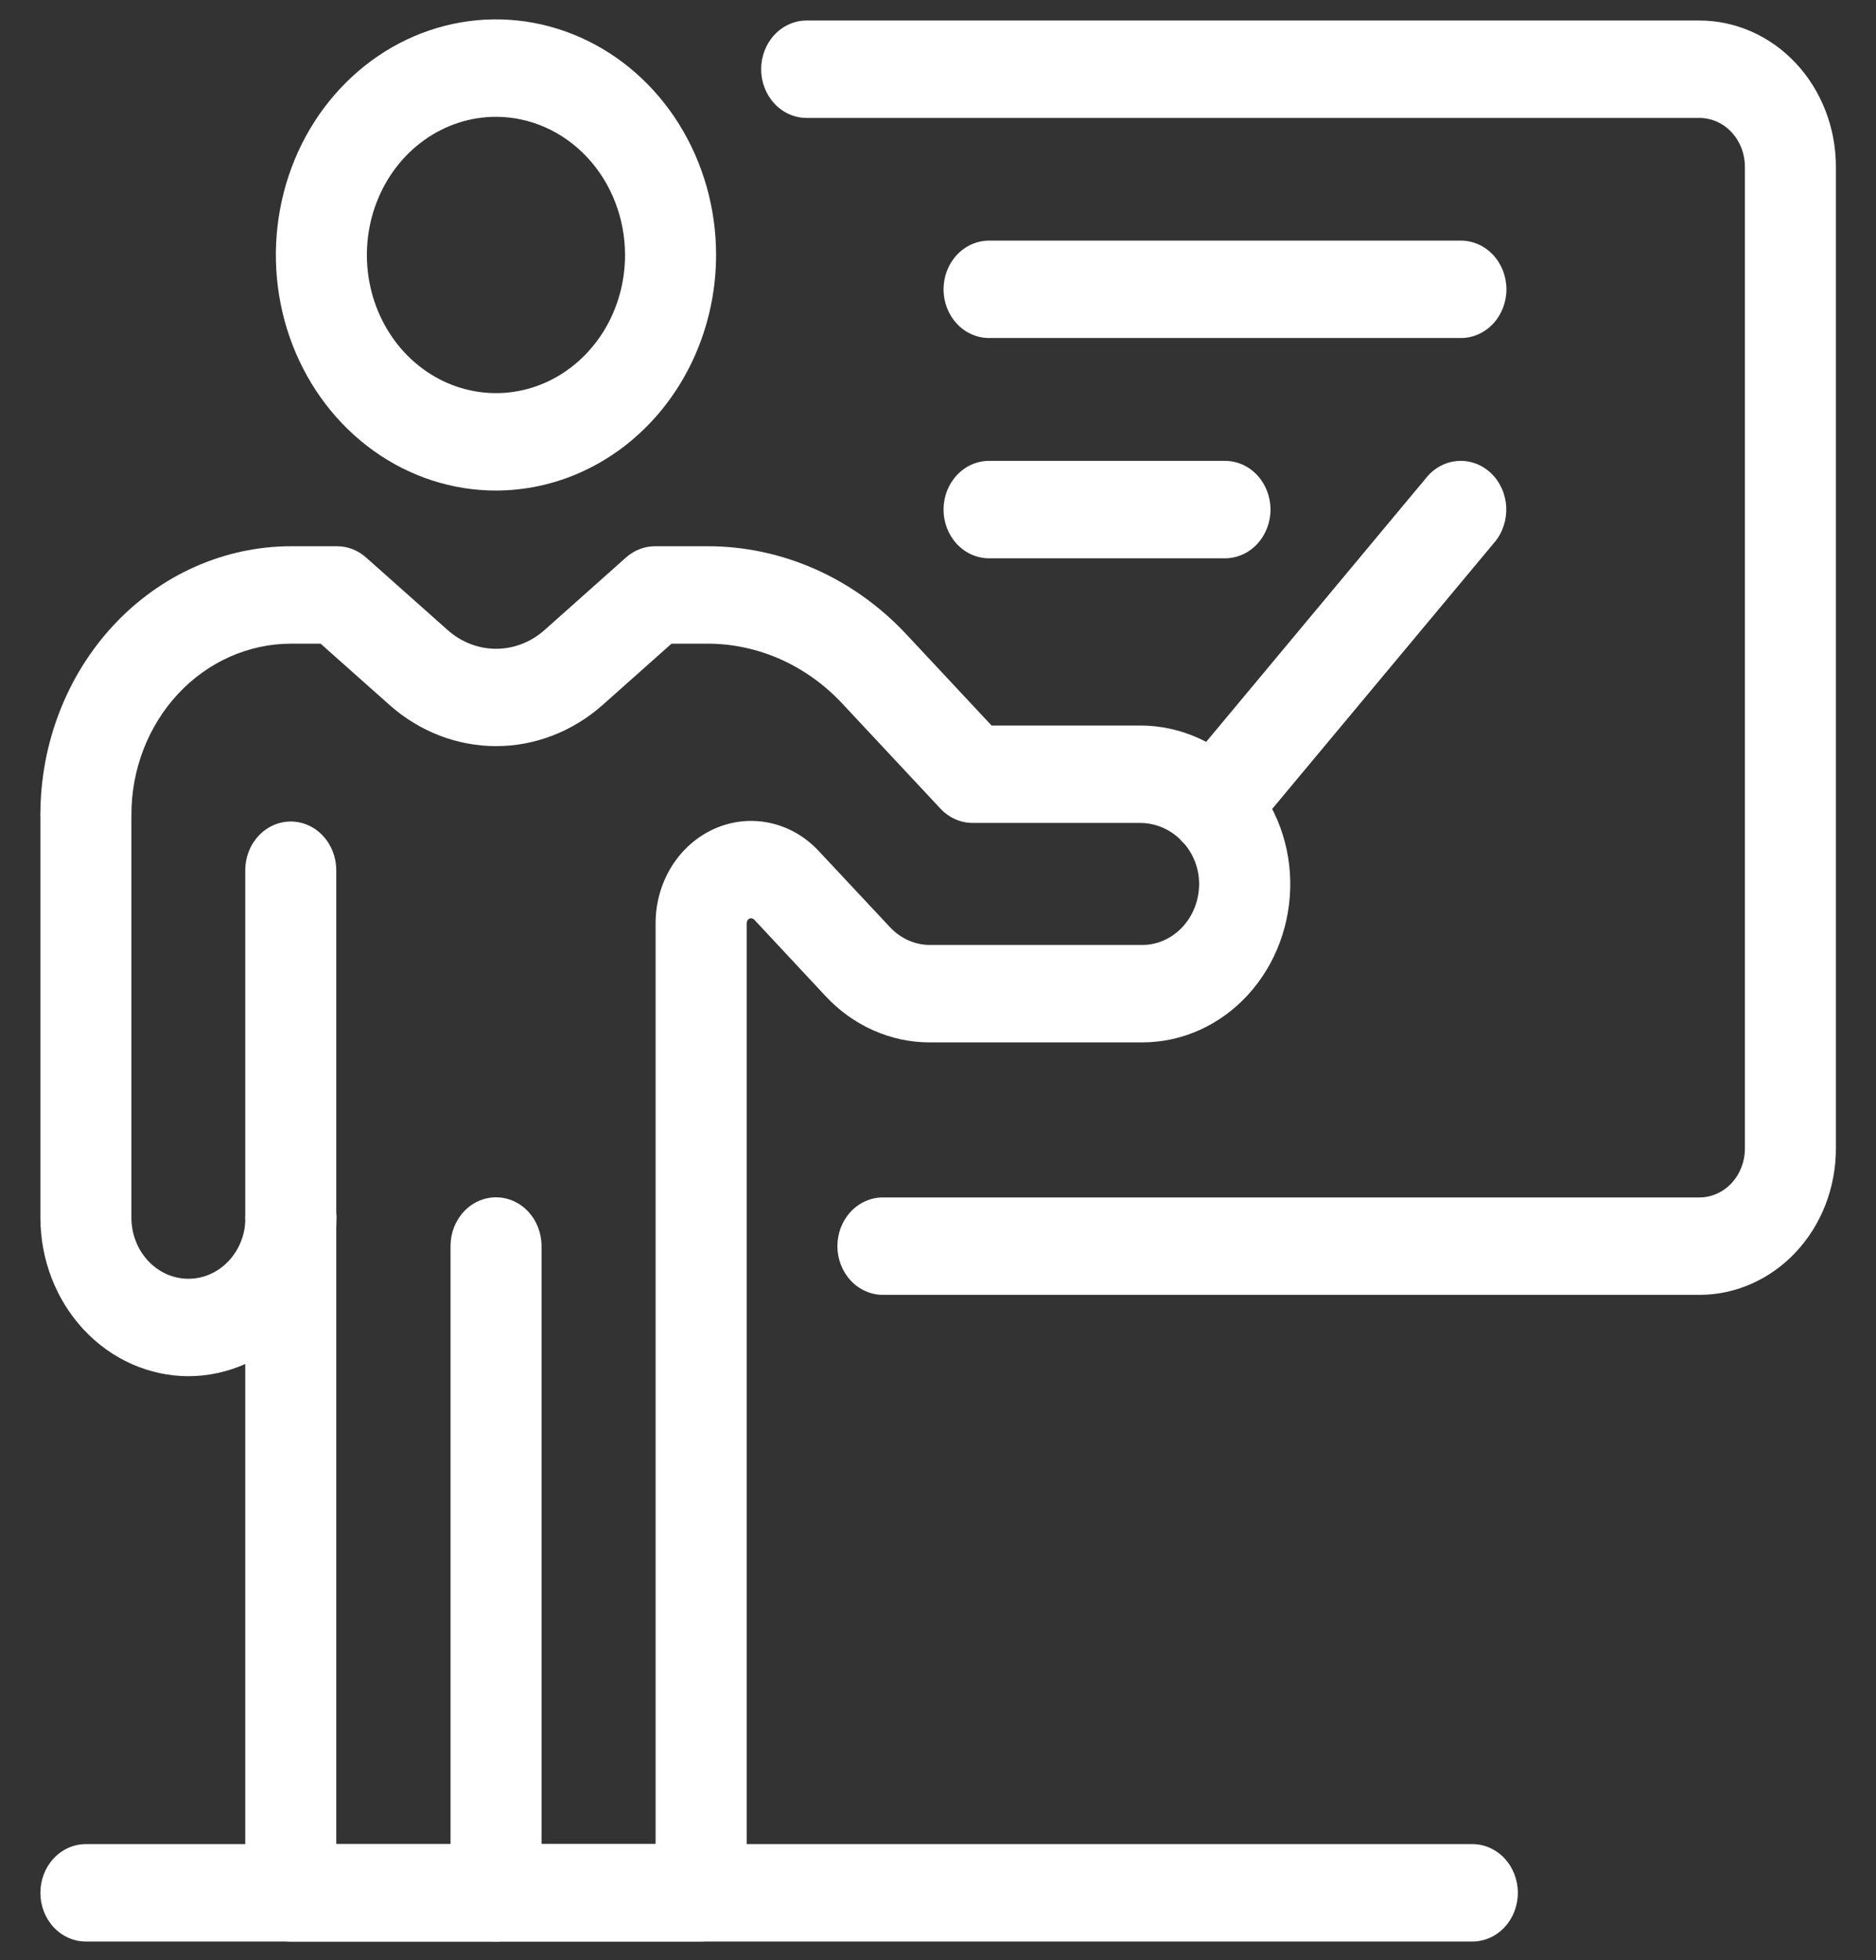
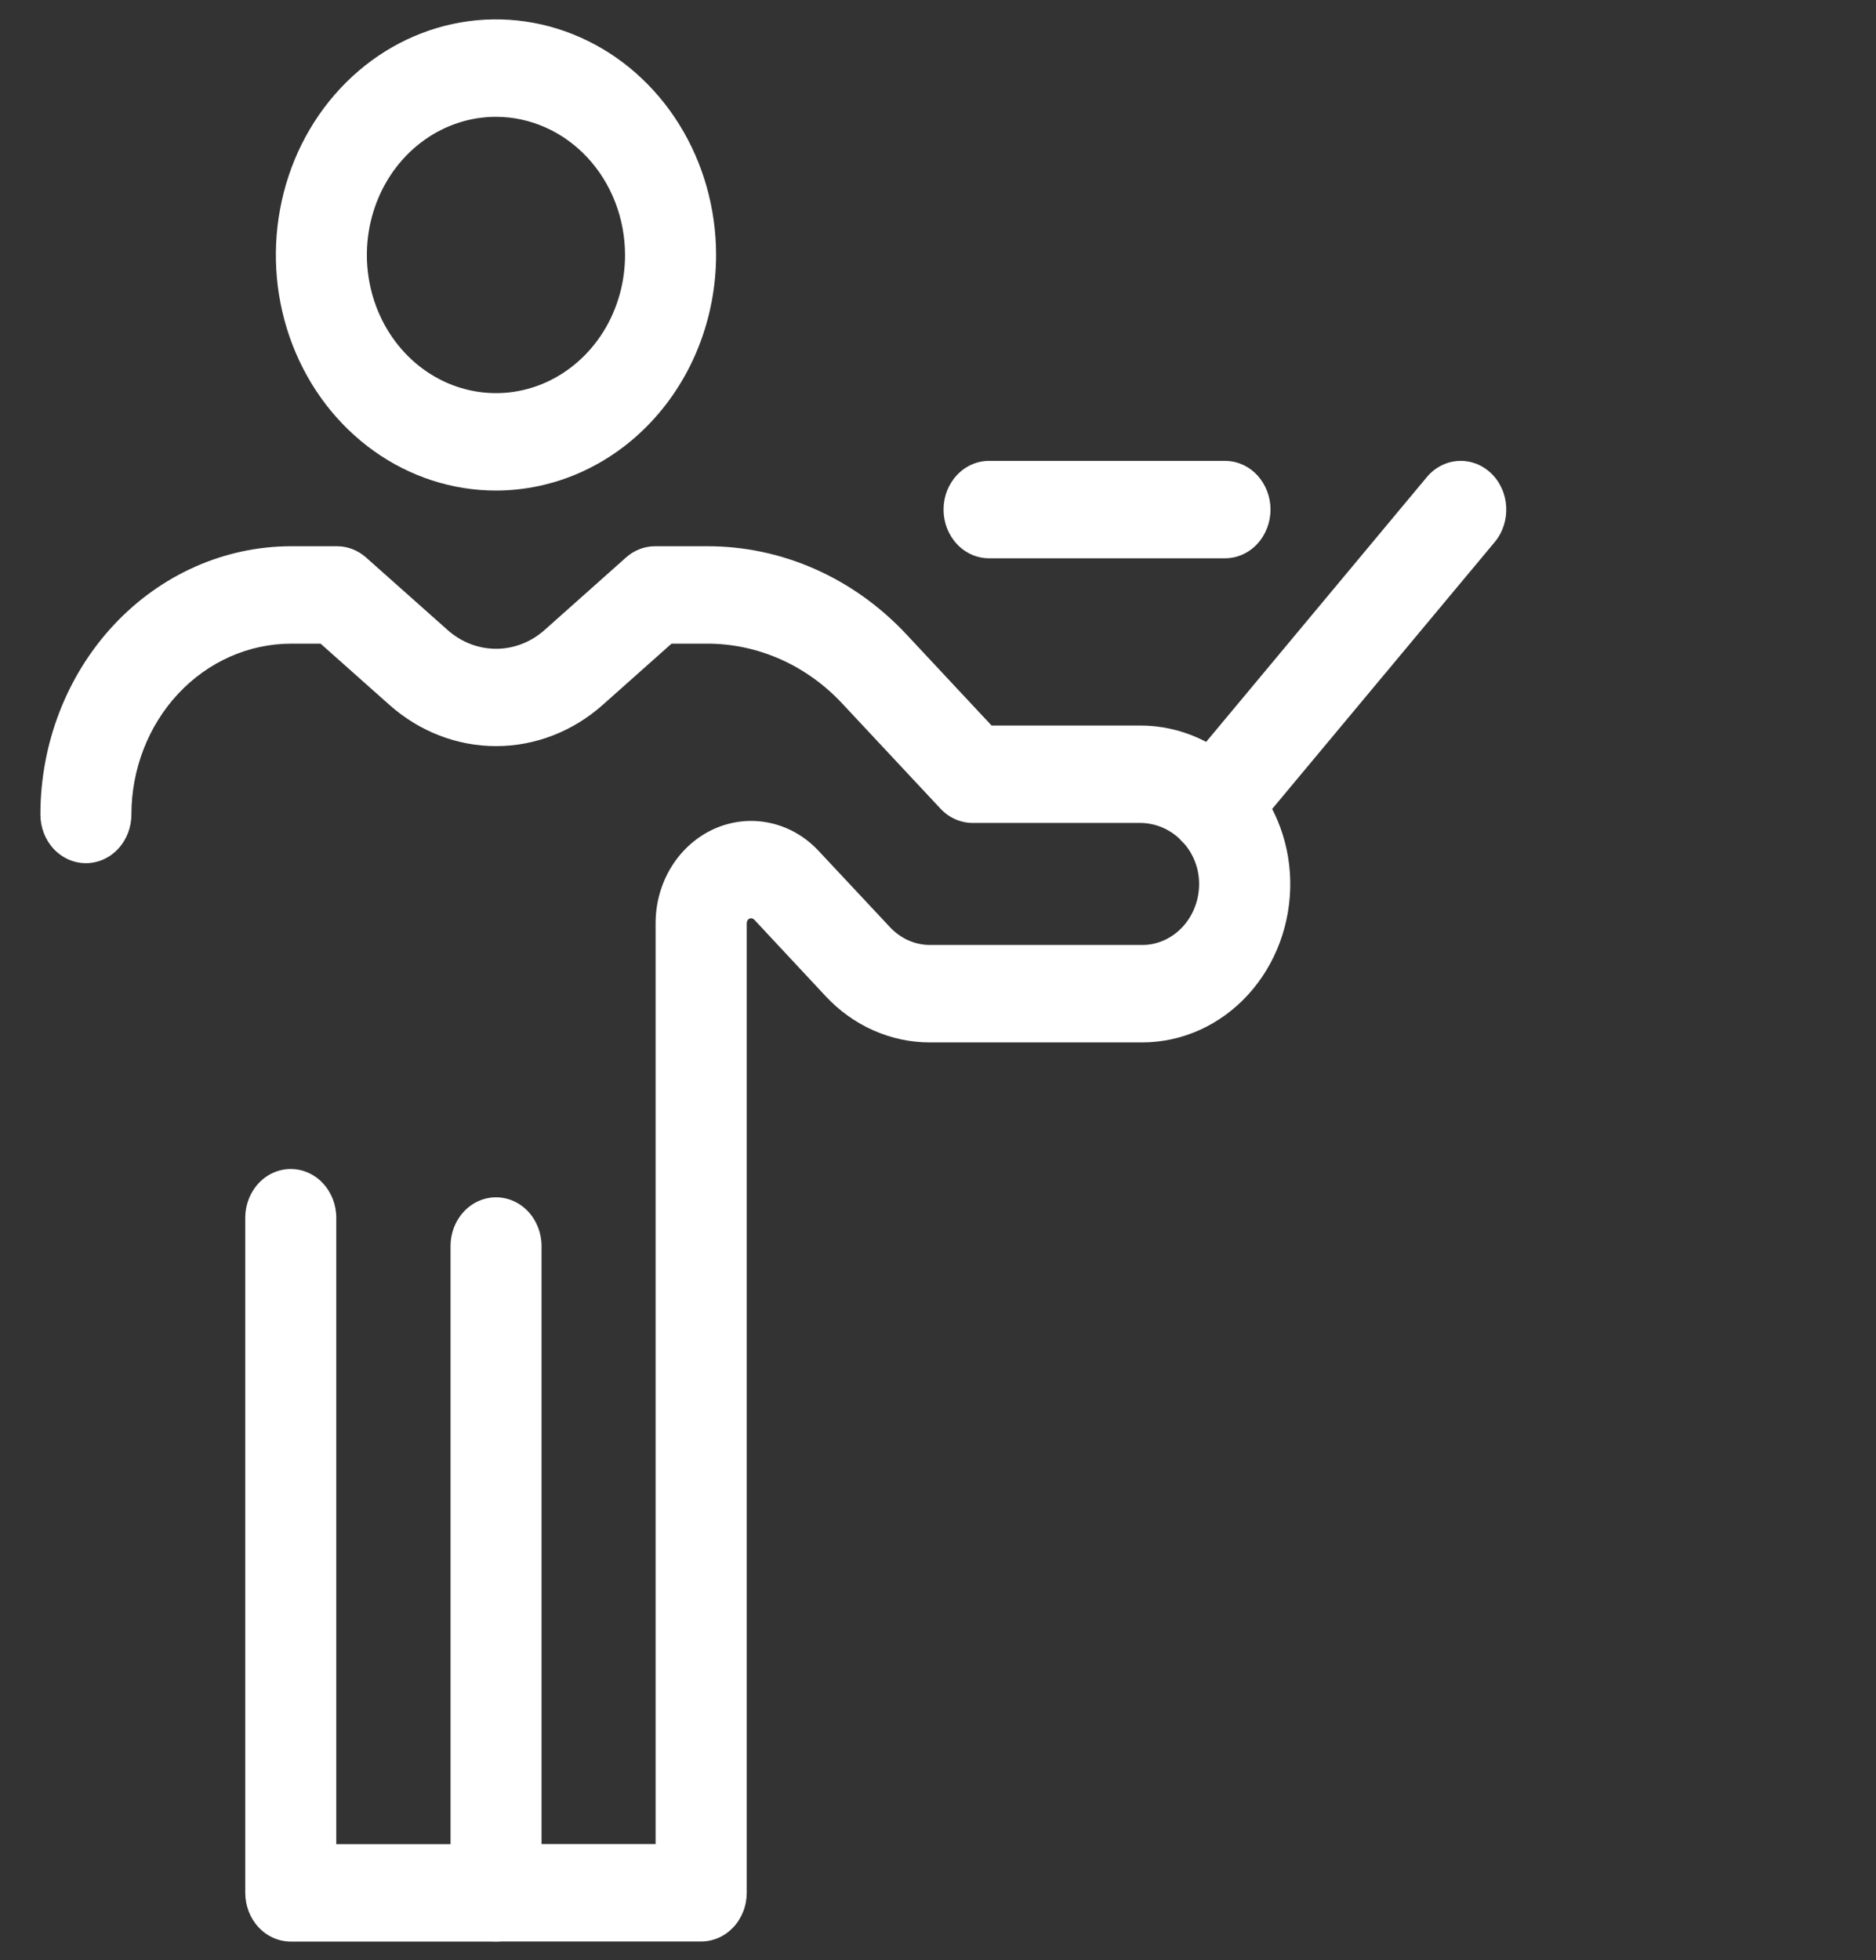
<svg xmlns="http://www.w3.org/2000/svg" width="45" height="47" viewBox="0 0 45 47" fill="none">
  <rect x="0" y="0" width="45" height="47" fill="#333333" stroke="none" />
-   <path d="M6.974 30.367C6.685 30.367 6.407 30.244 6.203 30.025C5.998 29.805 5.883 29.508 5.883 29.199V20.867C5.883 20.557 5.998 20.26 6.203 20.041C6.407 19.822 6.685 19.699 6.974 19.699C7.264 19.699 7.542 19.822 7.746 20.041C7.951 20.26 8.066 20.557 8.066 20.867V29.199C8.066 29.508 7.951 29.805 7.746 30.025C7.542 30.244 7.264 30.367 6.974 30.367Z" fill="white" />
  <path d="M11.897 11.763C10.853 11.763 9.832 11.432 8.964 10.811C8.095 10.19 7.419 9.308 7.019 8.276C6.619 7.243 6.515 6.108 6.719 5.012C6.922 3.916 7.425 2.909 8.164 2.119C8.902 1.329 9.843 0.791 10.867 0.573C11.891 0.355 12.953 0.467 13.917 0.895C14.882 1.322 15.707 2.046 16.287 2.975C16.867 3.904 17.177 4.997 17.177 6.114C17.175 7.612 16.618 9.048 15.628 10.107C14.639 11.166 13.297 11.761 11.897 11.763ZM11.897 2.801C11.284 2.801 10.686 2.995 10.177 3.359C9.667 3.723 9.27 4.241 9.036 4.846C8.802 5.451 8.74 6.118 8.86 6.76C8.979 7.403 9.274 7.993 9.707 8.457C10.14 8.92 10.692 9.236 11.293 9.363C11.893 9.491 12.516 9.426 13.082 9.175C13.648 8.924 14.131 8.499 14.472 7.955C14.812 7.41 14.993 6.769 14.993 6.114C14.992 5.236 14.666 4.393 14.085 3.772C13.505 3.151 12.718 2.802 11.897 2.801Z" fill="white" />
  <path d="M29.108 20.501C28.897 20.501 28.691 20.436 28.514 20.314C28.337 20.191 28.197 20.016 28.111 19.811C28.025 19.605 27.996 19.377 28.029 19.154C28.061 18.931 28.153 18.723 28.294 18.555L34.225 11.441C34.32 11.326 34.436 11.233 34.565 11.167C34.694 11.1 34.834 11.061 34.978 11.053C35.121 11.044 35.264 11.066 35.4 11.116C35.535 11.167 35.66 11.246 35.767 11.348C35.874 11.45 35.961 11.574 36.023 11.712C36.086 11.851 36.122 12.001 36.13 12.154C36.138 12.307 36.118 12.46 36.07 12.605C36.023 12.75 35.95 12.884 35.854 12.998L29.923 20.108C29.821 20.231 29.695 20.33 29.555 20.398C29.414 20.466 29.262 20.501 29.108 20.501Z" fill="white" />
-   <path d="M40.764 31.049H21.178C20.889 31.049 20.611 30.925 20.406 30.706C20.202 30.487 20.087 30.19 20.087 29.881C20.087 29.571 20.202 29.274 20.406 29.055C20.611 28.836 20.889 28.713 21.178 28.713H40.764C41.053 28.713 41.331 28.59 41.535 28.37C41.74 28.151 41.855 27.854 41.855 27.545V3.996C41.855 3.686 41.74 3.389 41.535 3.17C41.331 2.951 41.053 2.828 40.764 2.828H19.349C19.06 2.828 18.782 2.705 18.578 2.486C18.373 2.267 18.258 1.97 18.258 1.66C18.258 1.35 18.373 1.053 18.578 0.834C18.782 0.615 19.06 0.492 19.349 0.492H40.764C41.632 0.492 42.465 0.861 43.079 1.518C43.693 2.176 44.038 3.067 44.038 3.996V27.545C44.038 28.474 43.693 29.365 43.079 30.022C42.465 30.679 41.632 31.049 40.764 31.049Z" fill="white" />
  <path d="M11.893 46.556H6.974C6.685 46.556 6.407 46.433 6.203 46.214C5.998 45.995 5.883 45.698 5.883 45.388V29.199C5.883 28.89 5.998 28.592 6.203 28.373C6.407 28.154 6.685 28.031 6.974 28.031C7.264 28.031 7.542 28.154 7.746 28.373C7.951 28.592 8.066 28.89 8.066 29.199V44.22H11.893C12.183 44.22 12.46 44.343 12.665 44.562C12.87 44.781 12.985 45.078 12.985 45.388C12.985 45.698 12.87 45.995 12.665 46.214C12.46 46.433 12.183 46.556 11.893 46.556Z" fill="white" />
  <path d="M16.818 46.554H11.899C11.609 46.554 11.331 46.431 11.127 46.212C10.922 45.993 10.807 45.696 10.807 45.386V29.878C10.807 29.569 10.922 29.271 11.127 29.052C11.331 28.833 11.609 28.71 11.899 28.71C12.188 28.71 12.466 28.833 12.67 29.052C12.875 29.271 12.99 29.569 12.99 29.878V44.218H15.726V22.135C15.726 21.651 15.861 21.177 16.112 20.774C16.364 20.371 16.722 20.057 17.14 19.871C17.559 19.686 18.019 19.637 18.464 19.732C18.908 19.826 19.316 20.06 19.636 20.403L21.347 22.231C21.474 22.367 21.625 22.476 21.791 22.549C21.957 22.622 22.135 22.66 22.314 22.659H27.395C27.577 22.66 27.757 22.621 27.925 22.545C28.093 22.47 28.245 22.359 28.372 22.22C28.5 22.081 28.6 21.916 28.667 21.735C28.734 21.554 28.767 21.36 28.763 21.165C28.748 20.375 28.112 19.733 27.347 19.733H23.33C23.041 19.732 22.764 19.609 22.559 19.39L20.209 16.876C19.783 16.418 19.276 16.054 18.717 15.806C18.158 15.559 17.559 15.432 16.955 15.434H16.108L14.458 16.902C13.739 17.541 12.834 17.891 11.9 17.891C10.965 17.891 10.06 17.541 9.341 16.902L7.69 15.434H6.98C5.965 15.436 4.992 15.867 4.274 16.635C3.557 17.403 3.153 18.444 3.152 19.53C3.152 19.84 3.037 20.137 2.832 20.356C2.627 20.575 2.35 20.698 2.06 20.698C1.771 20.698 1.493 20.575 1.288 20.356C1.084 20.137 0.969 19.84 0.969 19.53C0.97 17.825 1.604 16.19 2.731 14.984C3.858 13.778 5.386 13.1 6.98 13.098H8.084C8.339 13.098 8.586 13.194 8.782 13.369L10.736 15.106C11.062 15.397 11.475 15.557 11.9 15.557C12.325 15.557 12.737 15.397 13.064 15.106L15.016 13.368C15.212 13.193 15.459 13.098 15.714 13.098H16.956C17.848 13.095 18.731 13.282 19.554 13.647C20.378 14.012 21.125 14.548 21.754 15.224L23.785 17.397H27.35C29.296 17.397 30.91 19.066 30.949 21.119C30.959 21.624 30.874 22.126 30.7 22.596C30.526 23.066 30.265 23.494 29.935 23.855C29.604 24.216 29.21 24.503 28.774 24.699C28.338 24.895 27.871 24.995 27.398 24.995H22.312C21.845 24.997 21.383 24.899 20.952 24.708C20.521 24.517 20.13 24.237 19.801 23.883L18.093 22.053C18.079 22.038 18.061 22.028 18.042 22.023C18.023 22.017 18.003 22.018 17.985 22.024C17.963 22.032 17.945 22.046 17.932 22.066C17.919 22.086 17.912 22.109 17.912 22.133V45.383C17.912 45.537 17.884 45.69 17.829 45.832C17.774 45.974 17.694 46.103 17.592 46.212C17.49 46.32 17.37 46.407 17.237 46.465C17.104 46.524 16.962 46.554 16.818 46.554Z" fill="white" />
-   <path d="M4.52 32.999C3.578 32.998 2.676 32.597 2.01 31.885C1.344 31.172 0.97 30.206 0.969 29.199V19.531C0.969 19.221 1.084 18.924 1.288 18.705C1.493 18.486 1.771 18.363 2.06 18.363C2.35 18.363 2.627 18.486 2.832 18.705C3.037 18.924 3.152 19.221 3.152 19.531V29.199C3.152 29.587 3.296 29.959 3.553 30.234C3.809 30.509 4.157 30.663 4.52 30.663C4.883 30.663 5.231 30.509 5.487 30.234C5.744 29.959 5.888 29.587 5.888 29.199C5.888 28.889 6.003 28.592 6.208 28.373C6.413 28.154 6.69 28.031 6.98 28.031C7.269 28.031 7.547 28.154 7.752 28.373C7.956 28.592 8.071 28.889 8.071 29.199C8.07 30.206 7.696 31.172 7.03 31.885C6.364 32.597 5.462 32.998 4.52 32.999Z" fill="white" />
-   <path d="M35.318 46.555H2.06C1.771 46.555 1.493 46.432 1.288 46.213C1.084 45.994 0.969 45.697 0.969 45.387C0.969 45.077 1.084 44.78 1.288 44.561C1.493 44.342 1.771 44.219 2.06 44.219H35.318C35.607 44.219 35.885 44.342 36.089 44.561C36.294 44.78 36.409 45.077 36.409 45.387C36.409 45.697 36.294 45.994 36.089 46.213C35.885 46.432 35.607 46.555 35.318 46.555Z" fill="white" />
  <path d="M29.384 13.387H23.724C23.435 13.387 23.157 13.264 22.953 13.045C22.748 12.826 22.633 12.528 22.633 12.219C22.633 11.909 22.748 11.612 22.953 11.393C23.157 11.174 23.435 11.051 23.724 11.051H29.384C29.674 11.051 29.951 11.174 30.156 11.393C30.36 11.612 30.476 11.909 30.476 12.219C30.476 12.528 30.36 12.826 30.156 13.045C29.951 13.264 29.674 13.387 29.384 13.387Z" fill="white" />
-   <path d="M35.044 8.105H23.724C23.435 8.105 23.157 7.982 22.953 7.763C22.748 7.544 22.633 7.247 22.633 6.938C22.633 6.628 22.748 6.331 22.953 6.112C23.157 5.893 23.435 5.77 23.724 5.77H35.044C35.333 5.77 35.611 5.893 35.815 6.112C36.02 6.331 36.135 6.628 36.135 6.938C36.135 7.247 36.02 7.544 35.815 7.763C35.611 7.982 35.333 8.105 35.044 8.105Z" fill="white" />
</svg>